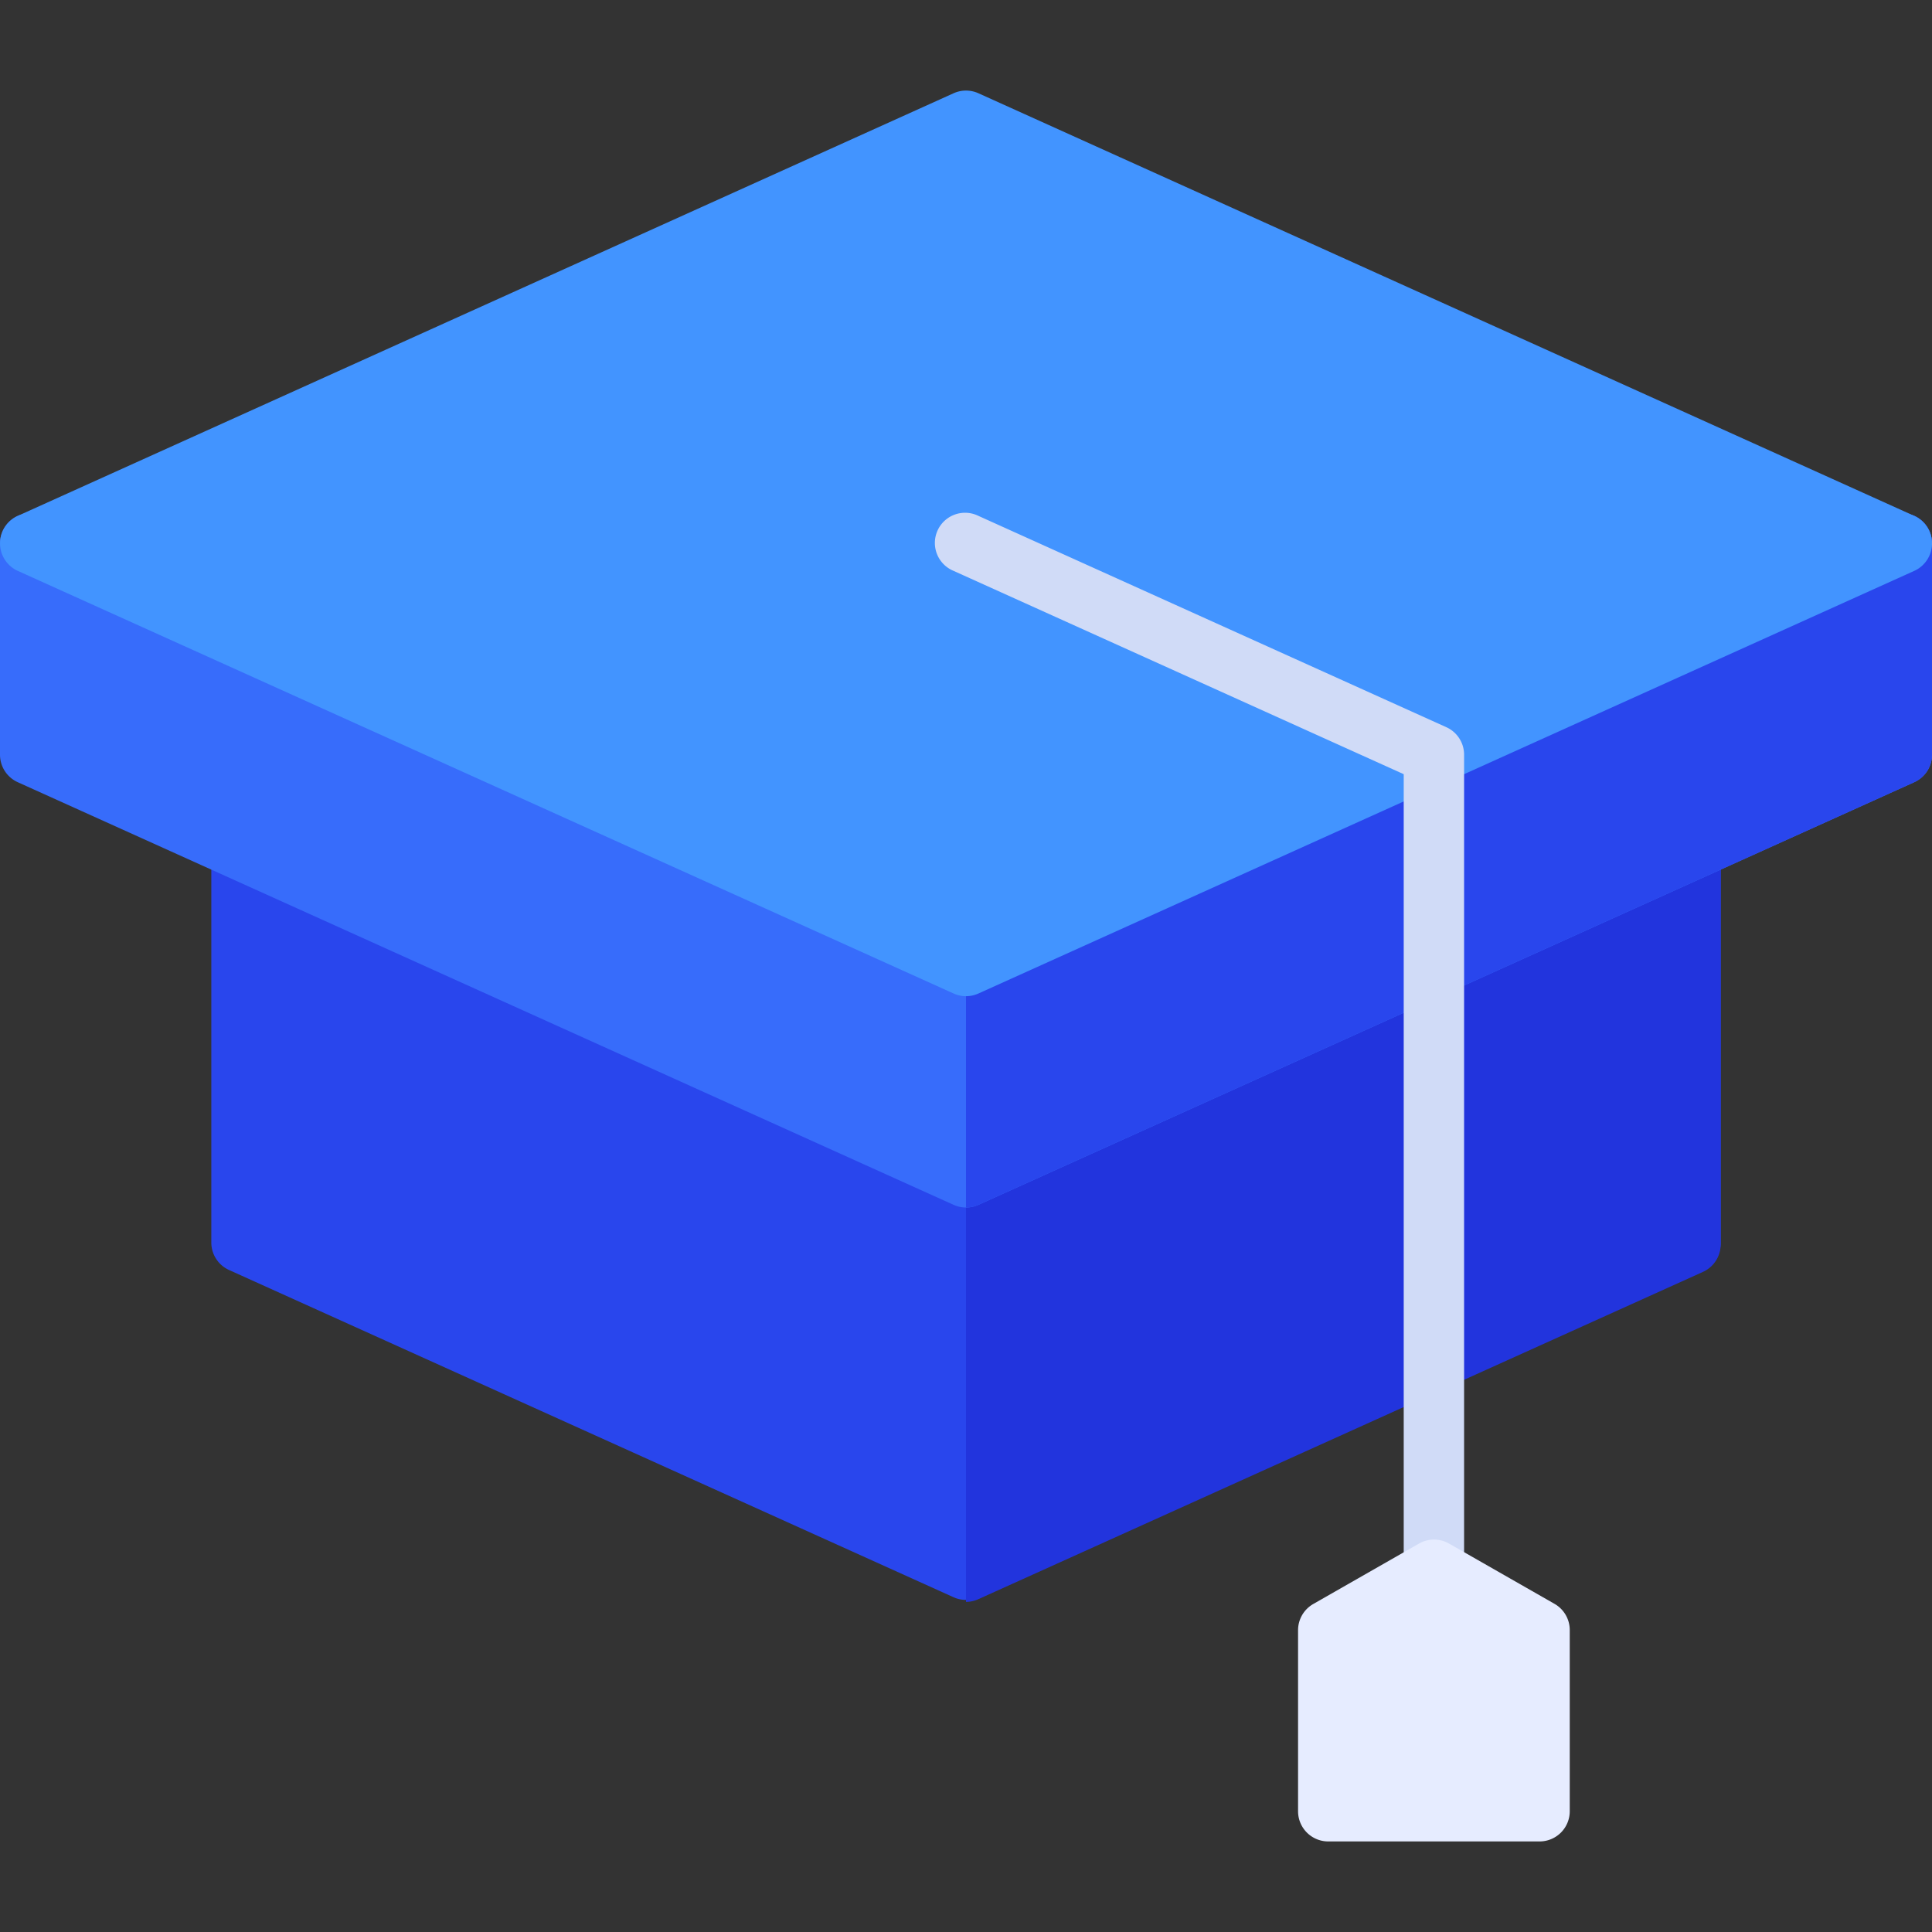
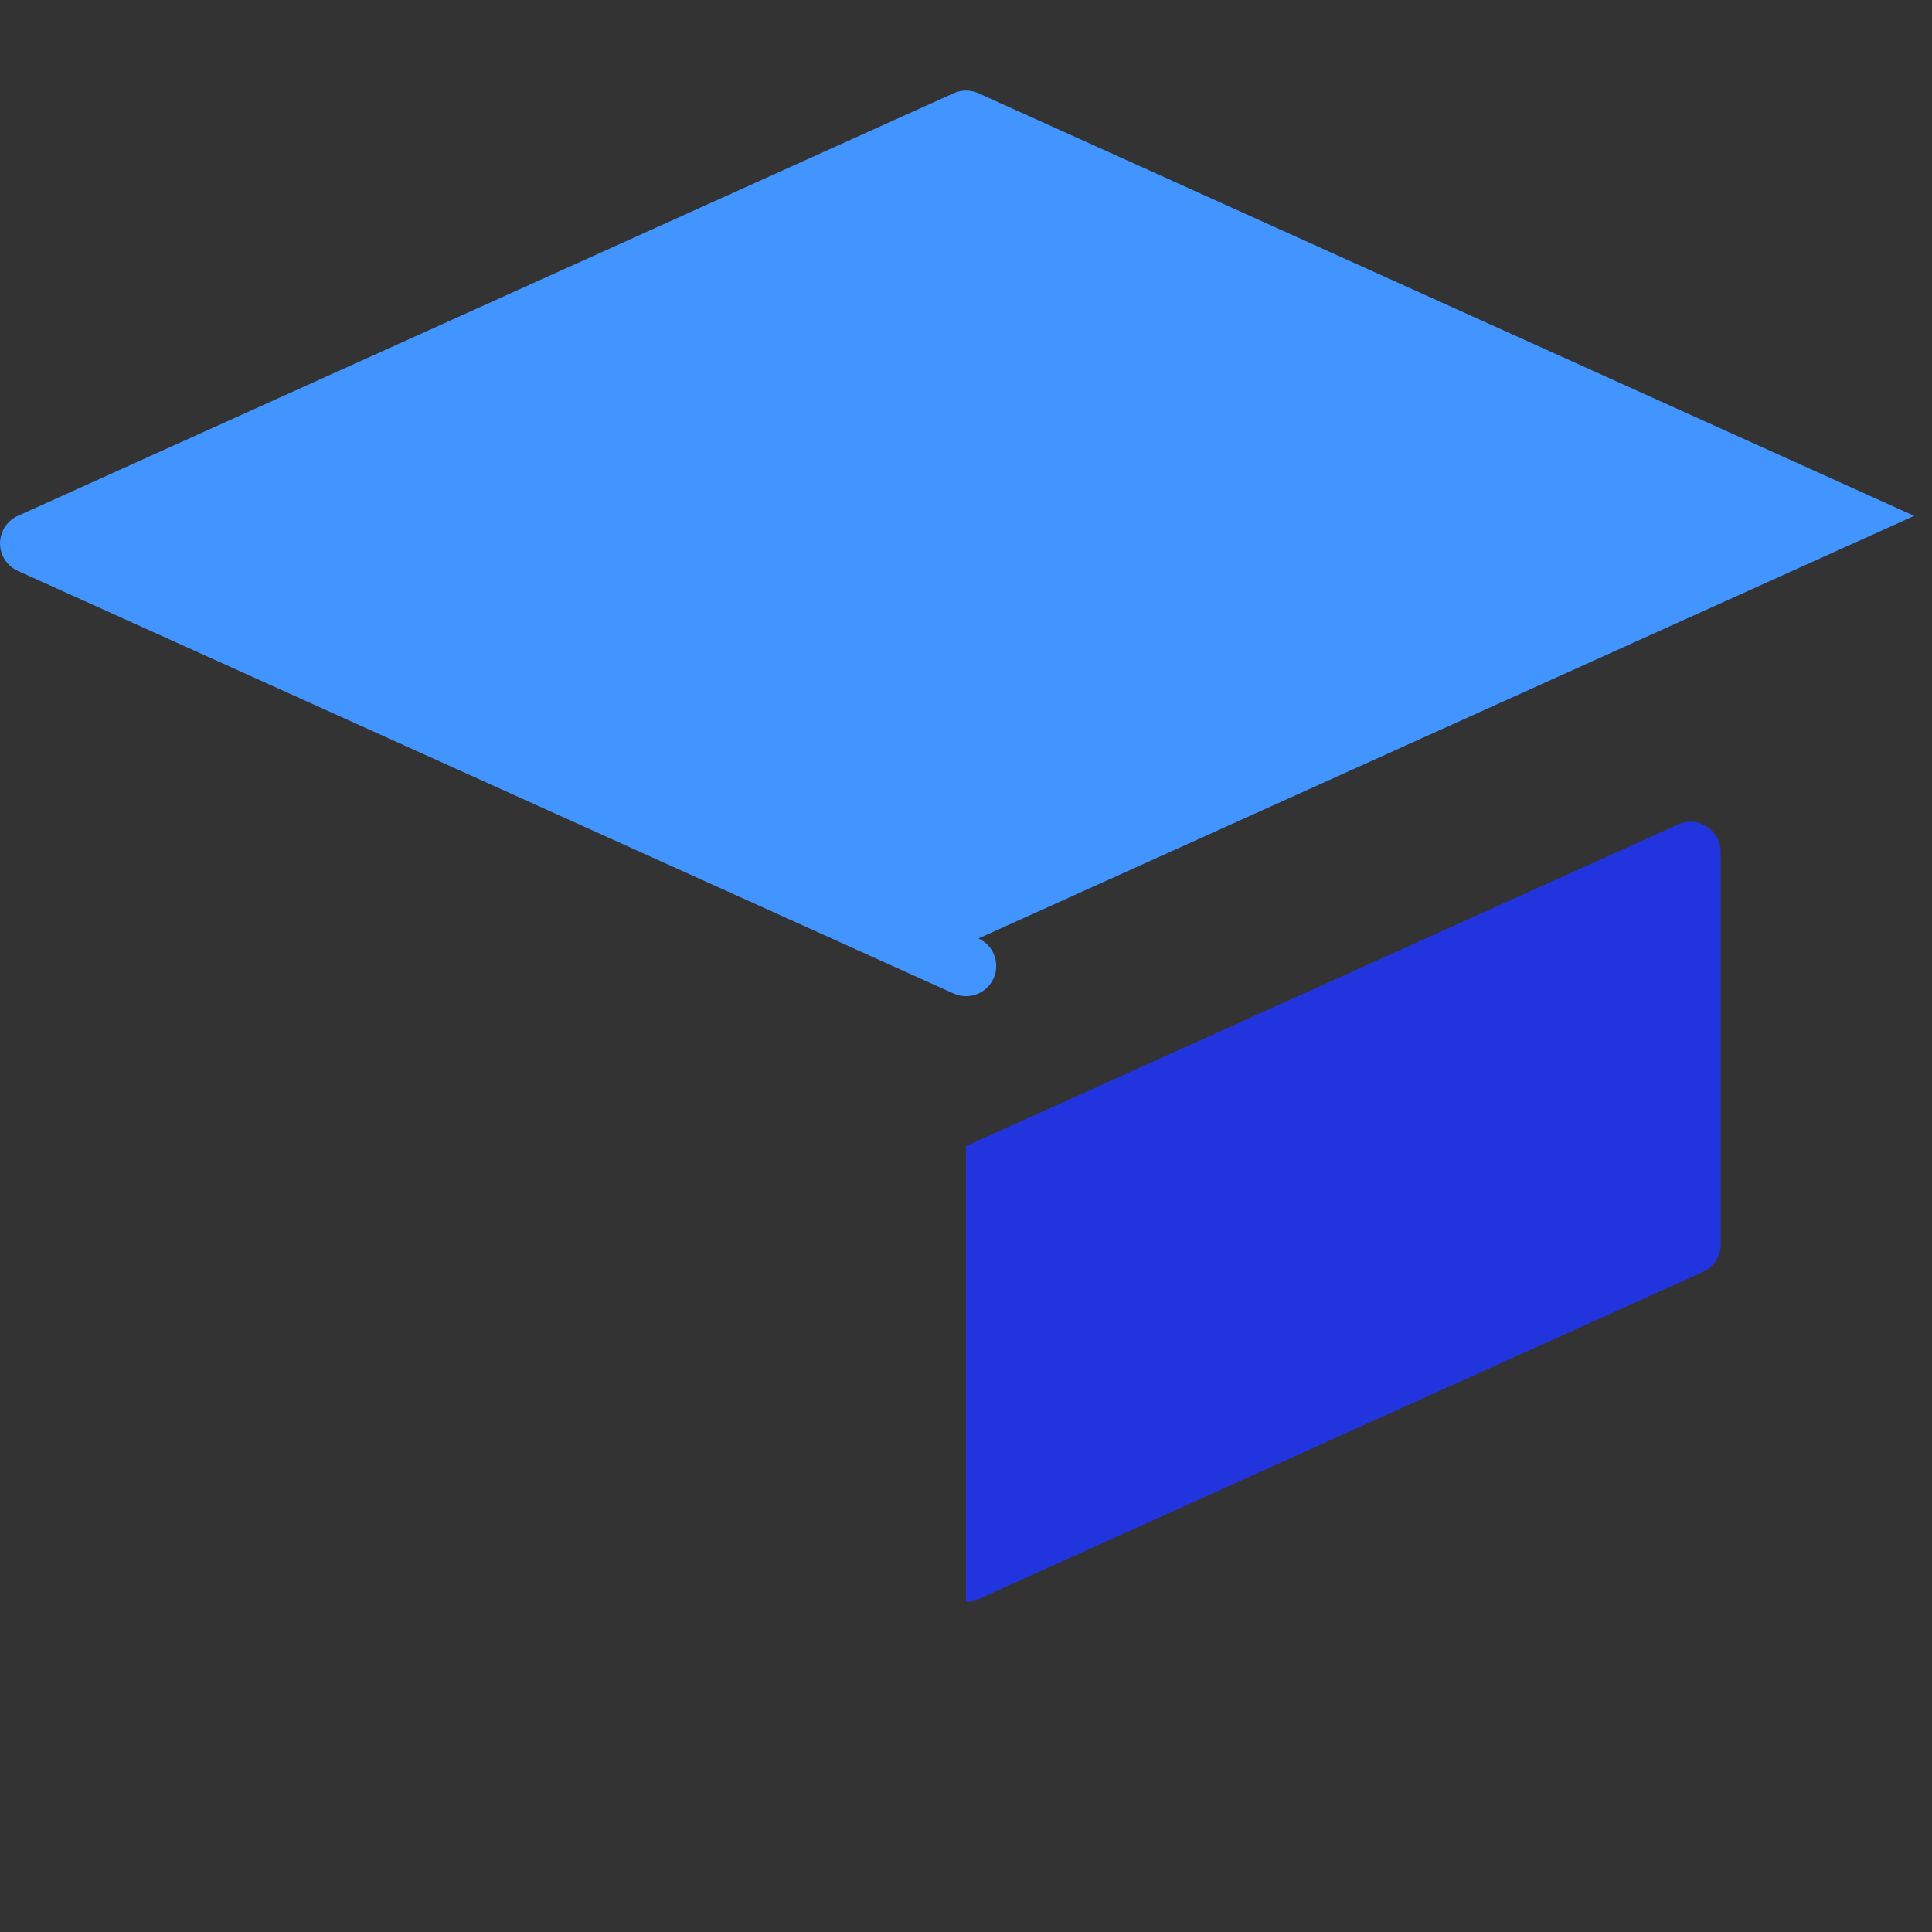
<svg xmlns="http://www.w3.org/2000/svg" height="512" viewBox="0 0 64 64" width="512">
  <rect x="0" y="0" width="64" height="64" fill="#333333" stroke="none" />
  <g id="Graduation_hat" data-name="Graduation hat">
-     <path d="m56.543 27.32a1 1 0 0 0 -.954-.071l-23.589 10.651-23.589-10.651a1 1 0 0 0 -1.411.911v13a1 1 0 0 0 .589.911l24 10.84a1 1 0 0 0 .822 0l24-10.84a1 1 0 0 0 .589-.911v-13a1 1 0 0 0 -.457-.84z" fill="#2946ed" />
    <path d="m32.411 52.974 24-10.84a1 1 0 0 0 .589-.911v-13a1 1 0 0 0 -1.411-.912l-23.589 10.654v15.1a1 1 0 0 0 .411-.091z" fill="#2234dd" />
-     <path d="m63.543 17.16a1 1 0 0 0 -.954-.072l-20.36 9.19-10.229 4.622-30.589-13.811a1 1 0 0 0 -1.411.911v7a1 1 0 0 0 .589.912l31 14a1 1 0 0 0 .822 0l31-14a1 1 0 0 0 .589-.912v-7a1 1 0 0 0 -.457-.84z" fill="#376cfb" />
-     <path d="m32.411 39.912 31-14a1 1 0 0 0 .589-.912v-7a1 1 0 0 0 -1.411-.912l-20.36 9.19-10.229 4.622v9.1a1 1 0 0 0 .411-.088z" fill="#2946ed" />
-     <path d="m63.411 17.089-31-14a1 1 0 0 0 -.822 0l-31 14a1 1 0 0 0 0 1.822l31 14a.982.982 0 0 0 .411.089 1 1 0 0 0 .412-.089l15.5-7 15.5-7a1 1 0 0 0 0-1.823z" fill="#4294ff" />
-     <path d="m47.5 53a1 1 0 0 1 -1-1v-26.354l-14.911-6.735a1 1 0 1 1 .822-1.822l15.5 7a1 1 0 0 1 .589.911v27a1 1 0 0 1 -1 1z" fill="#d0dbf7" />
-     <path d="m51.5 53.132-3.5-2a1 1 0 0 0 -.992 0l-3.5 2a1 1 0 0 0 -.508.868v6a1 1 0 0 0 1 1h7a1 1 0 0 0 1-1v-6a1 1 0 0 0 -.5-.868z" fill="#e6ecff" />
+     <path d="m63.411 17.089-31-14a1 1 0 0 0 -.822 0l-31 14a1 1 0 0 0 0 1.822l31 14a.982.982 0 0 0 .411.089 1 1 0 0 0 .412-.089a1 1 0 0 0 0-1.823z" fill="#4294ff" />
  </g>
</svg>